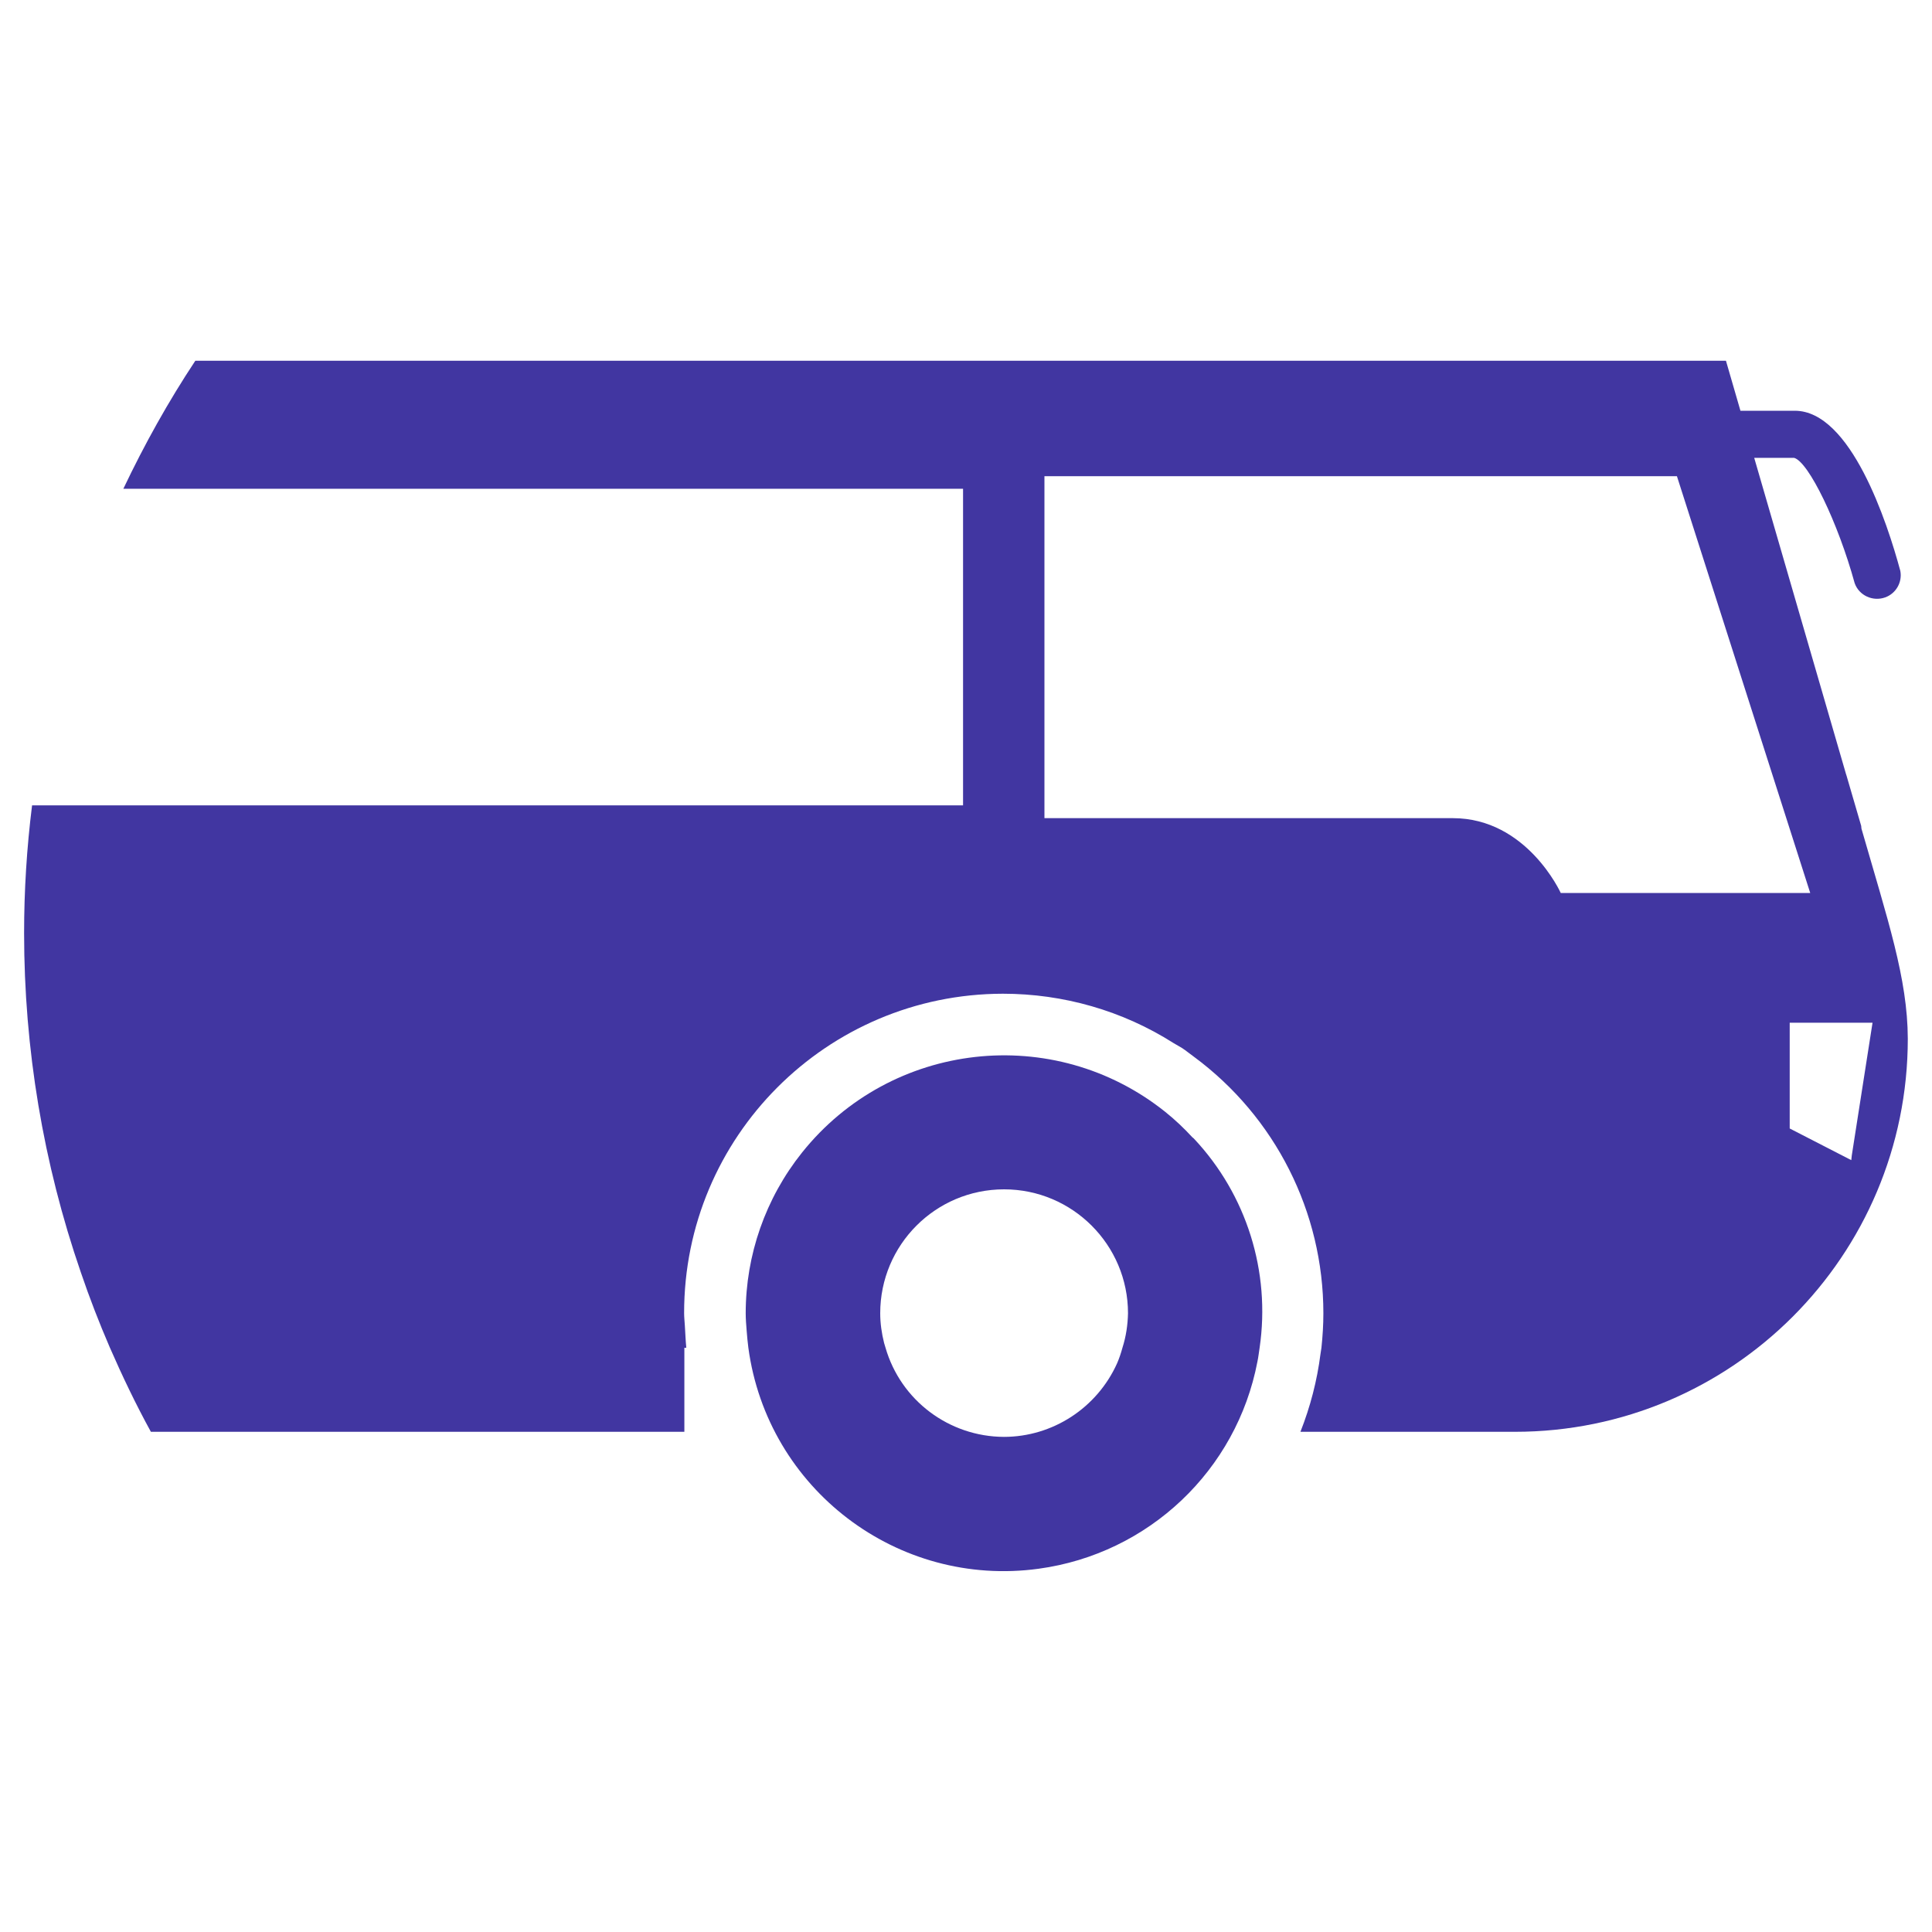
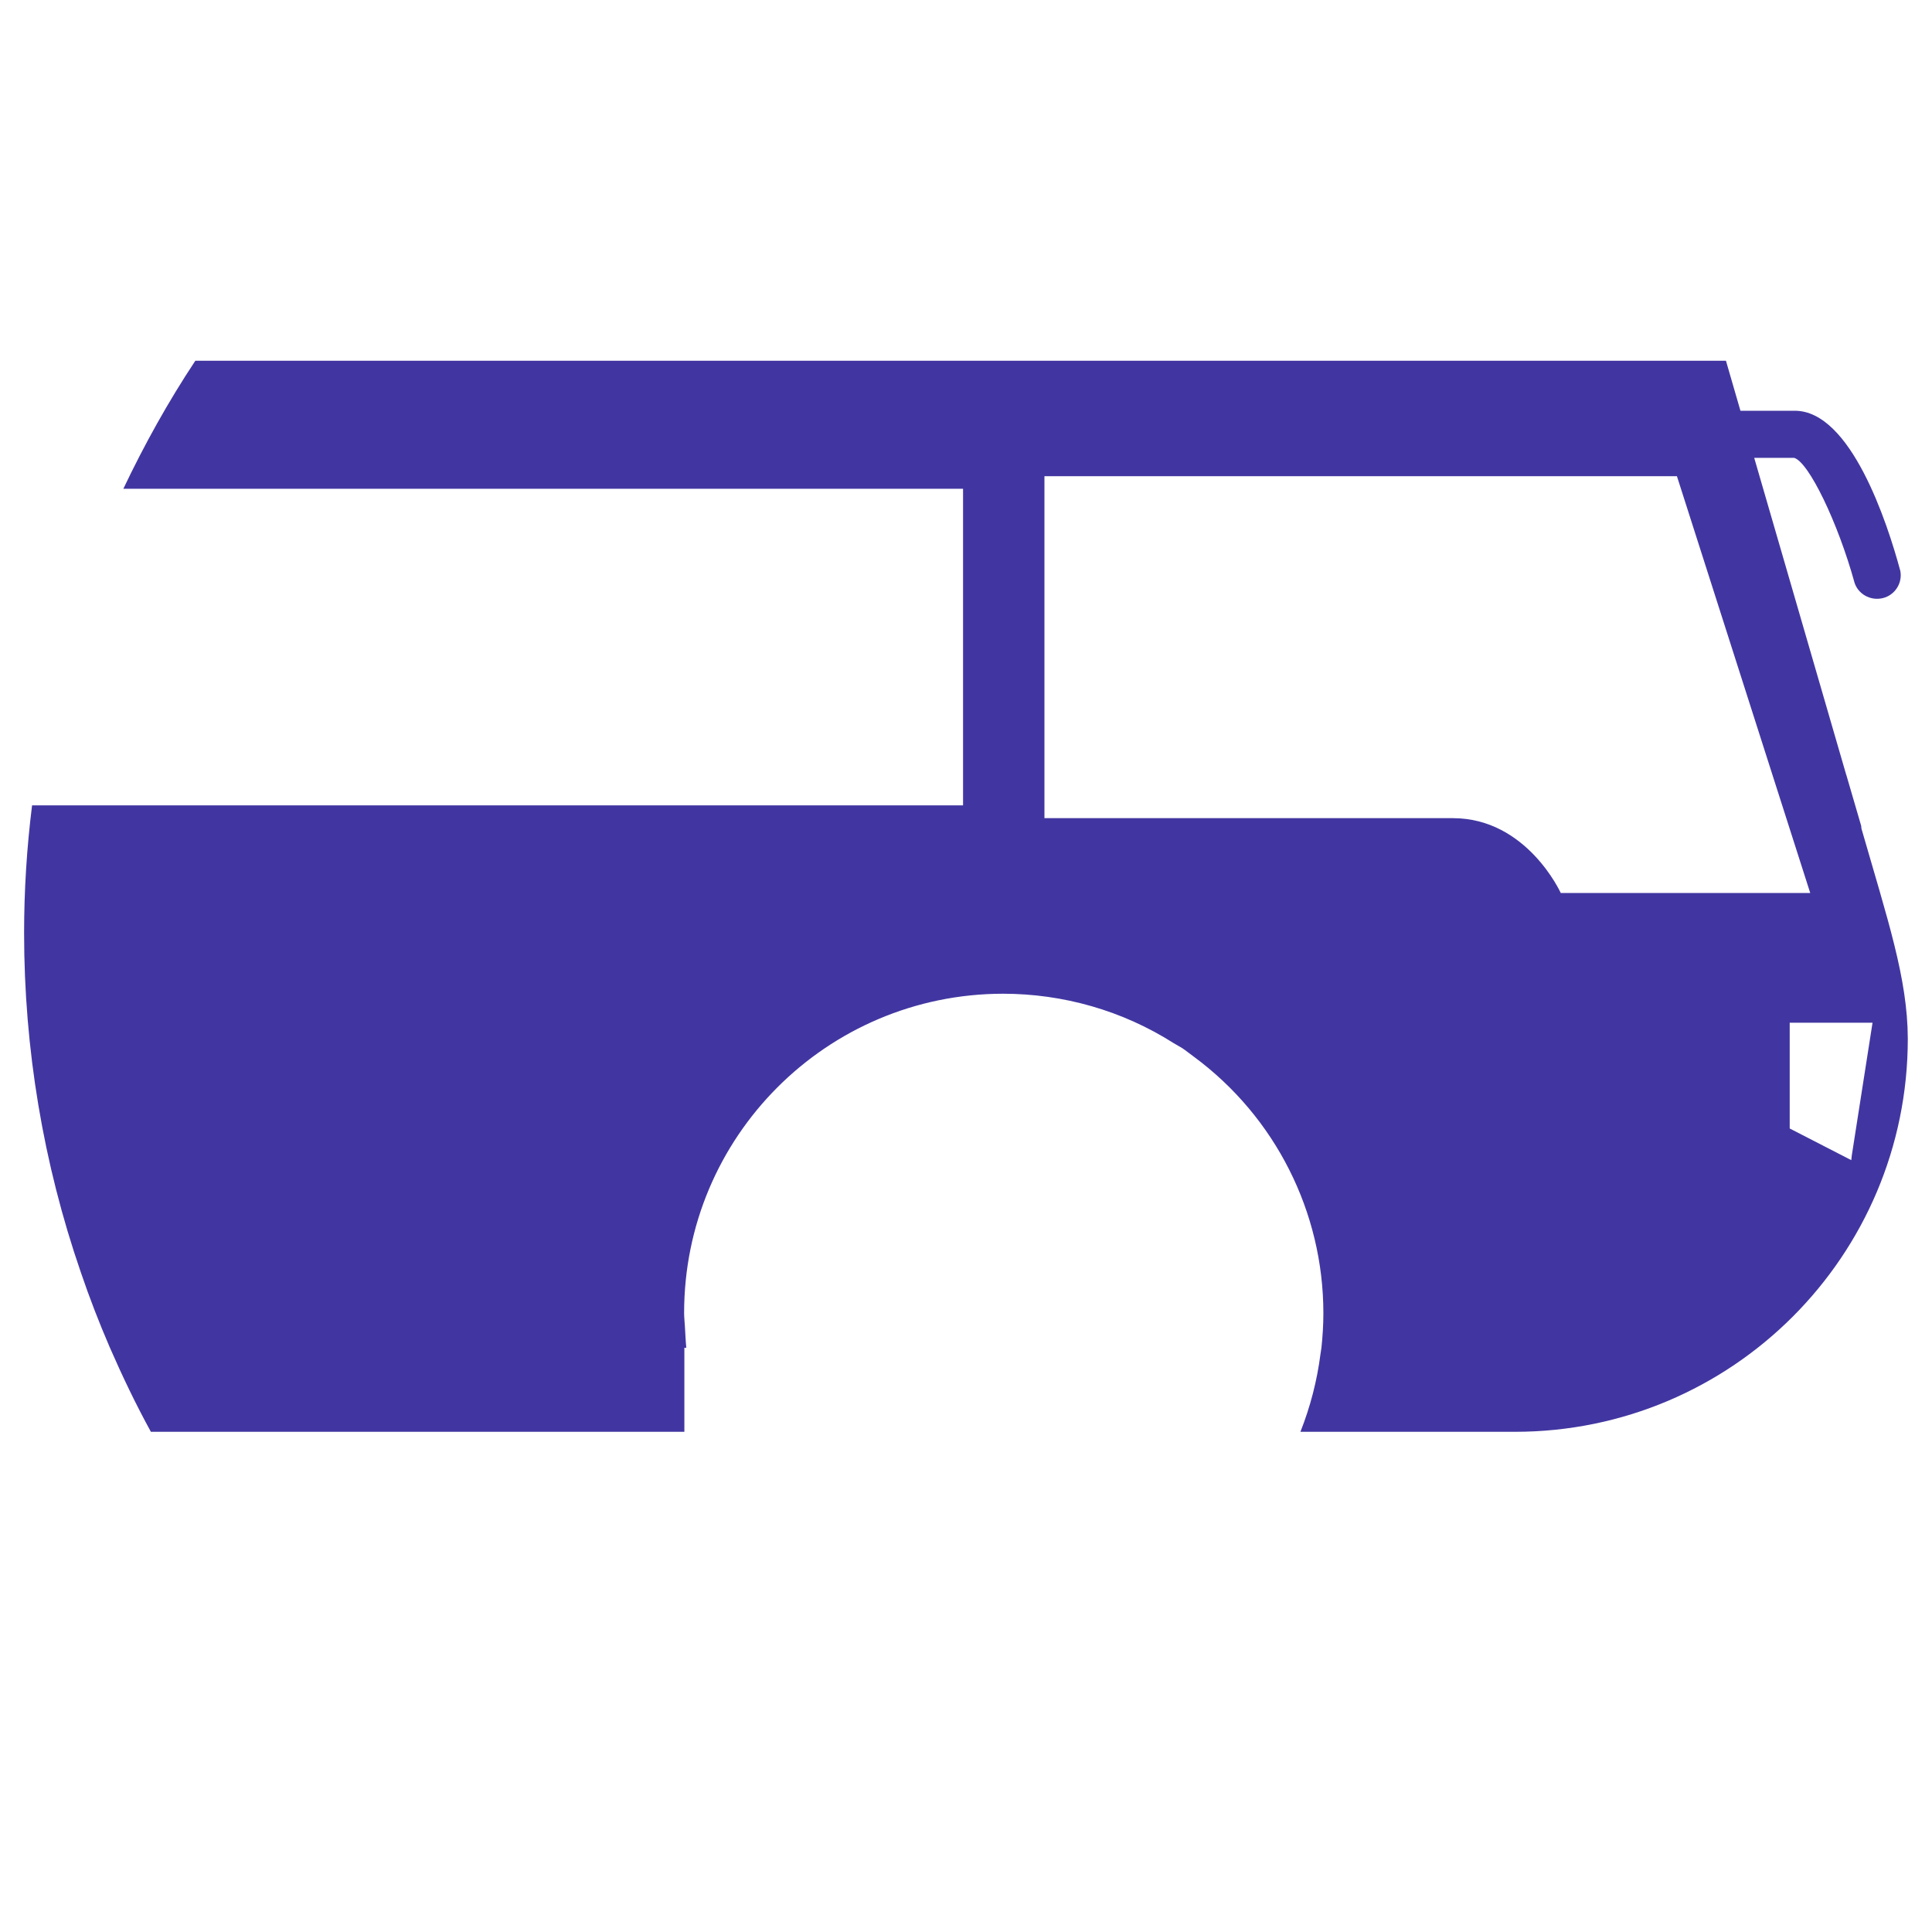
<svg xmlns="http://www.w3.org/2000/svg" version="1.1" id="Réteg_1" x="0px" y="0px" viewBox="0 0 80 80" style="enable-background:new 0 0 80 80;" xml:space="preserve">
  <style type="text/css">
	.st0{fill:#4136A1;}
</style>
  <g id="Group_4338" transform="translate(290.718 23.038)">
    <path id="Path_4522" class="st0" d="M-213.64,11.27l-0.01-0.11l-0.61-2.09l-0.02-0.06l0,0l-3.8-13.09h1.65   c0.6,0.16,1.82,2.68,2.51,5.19c0.18,0.51,0.75,0.77,1.26,0.59c0.45-0.16,0.72-0.63,0.63-1.1l0,0c-0.54-2-2.05-6.63-4.37-6.63h-2.25   l-0.6-2.07h-63.38c-1.12,1.69-2.11,3.47-2.98,5.3h34.77v13.11h-38.55c-0.22,1.76-0.33,3.52-0.33,5.29c0,4.78,0.79,9.53,2.35,14.05   c0.36,1.06,0.76,2.09,1.2,3.11c0.52,1.19,1.08,2.36,1.7,3.49h22.09v-3.48h0.08c-0.03-0.3-0.04-0.62-0.06-0.92   c-0.01-0.17-0.03-0.34-0.03-0.51c-0.01-7.3,5.9-13.22,13.2-13.23c2.5,0,4.95,0.7,7.06,2.04c0.12,0.07,0.24,0.14,0.36,0.21   c0.17,0.11,0.32,0.24,0.49,0.36c3.37,2.49,5.36,6.43,5.36,10.62c0,0.48-0.03,0.95-0.08,1.43c-0.01,0.09-0.03,0.17-0.04,0.26   c-0.14,1.1-0.42,2.18-0.83,3.22h8.88c8.99,0,16.27-7.29,16.27-16.28C-211.73,17.47-212.55,15.06-213.64,11.27z M-247.47,10.84   V-3.32h26.19l5.52,17.26h-10.33c0,0-1.4-3.1-4.47-3.1L-247.47,10.84z M-214.06,25l-0.08-0.04l-2.47-1.27v-4.38h3.43l-0.03,0.19   l-0.83,5.31L-214.06,25z" />
-     <path id="Path_4523" class="st0" d="M-241.34,24.06c-0.35-0.38-0.73-0.74-1.13-1.06c-4.62-3.69-11.35-2.93-15.04,1.69   c-1.51,1.89-2.33,4.24-2.33,6.65c0,0.24,0.02,0.49,0.04,0.73c0.02,0.25,0.04,0.47,0.07,0.7c0.79,5.85,6.18,9.95,12.02,9.15   c4.55-0.62,8.2-4.07,9.06-8.58c0.04-0.19,0.06-0.38,0.09-0.57c0.46-3.15-0.54-6.34-2.72-8.66   C-241.3,24.09-241.32,24.07-241.34,24.06z M-249.15,36.46c-2.27-0.01-4.27-1.51-4.9-3.69c-0.02-0.07-0.04-0.13-0.06-0.2   c-0.1-0.4-0.16-0.81-0.16-1.23c0-2.83,2.29-5.13,5.13-5.13l0,0c2.83,0,5.13,2.3,5.13,5.13l0,0c-0.01,0.48-0.08,0.96-0.23,1.43   c-0.06,0.22-0.13,0.43-0.22,0.64C-245.29,35.26-247.13,36.46-249.15,36.46L-249.15,36.46z" />
  </g>
</svg>